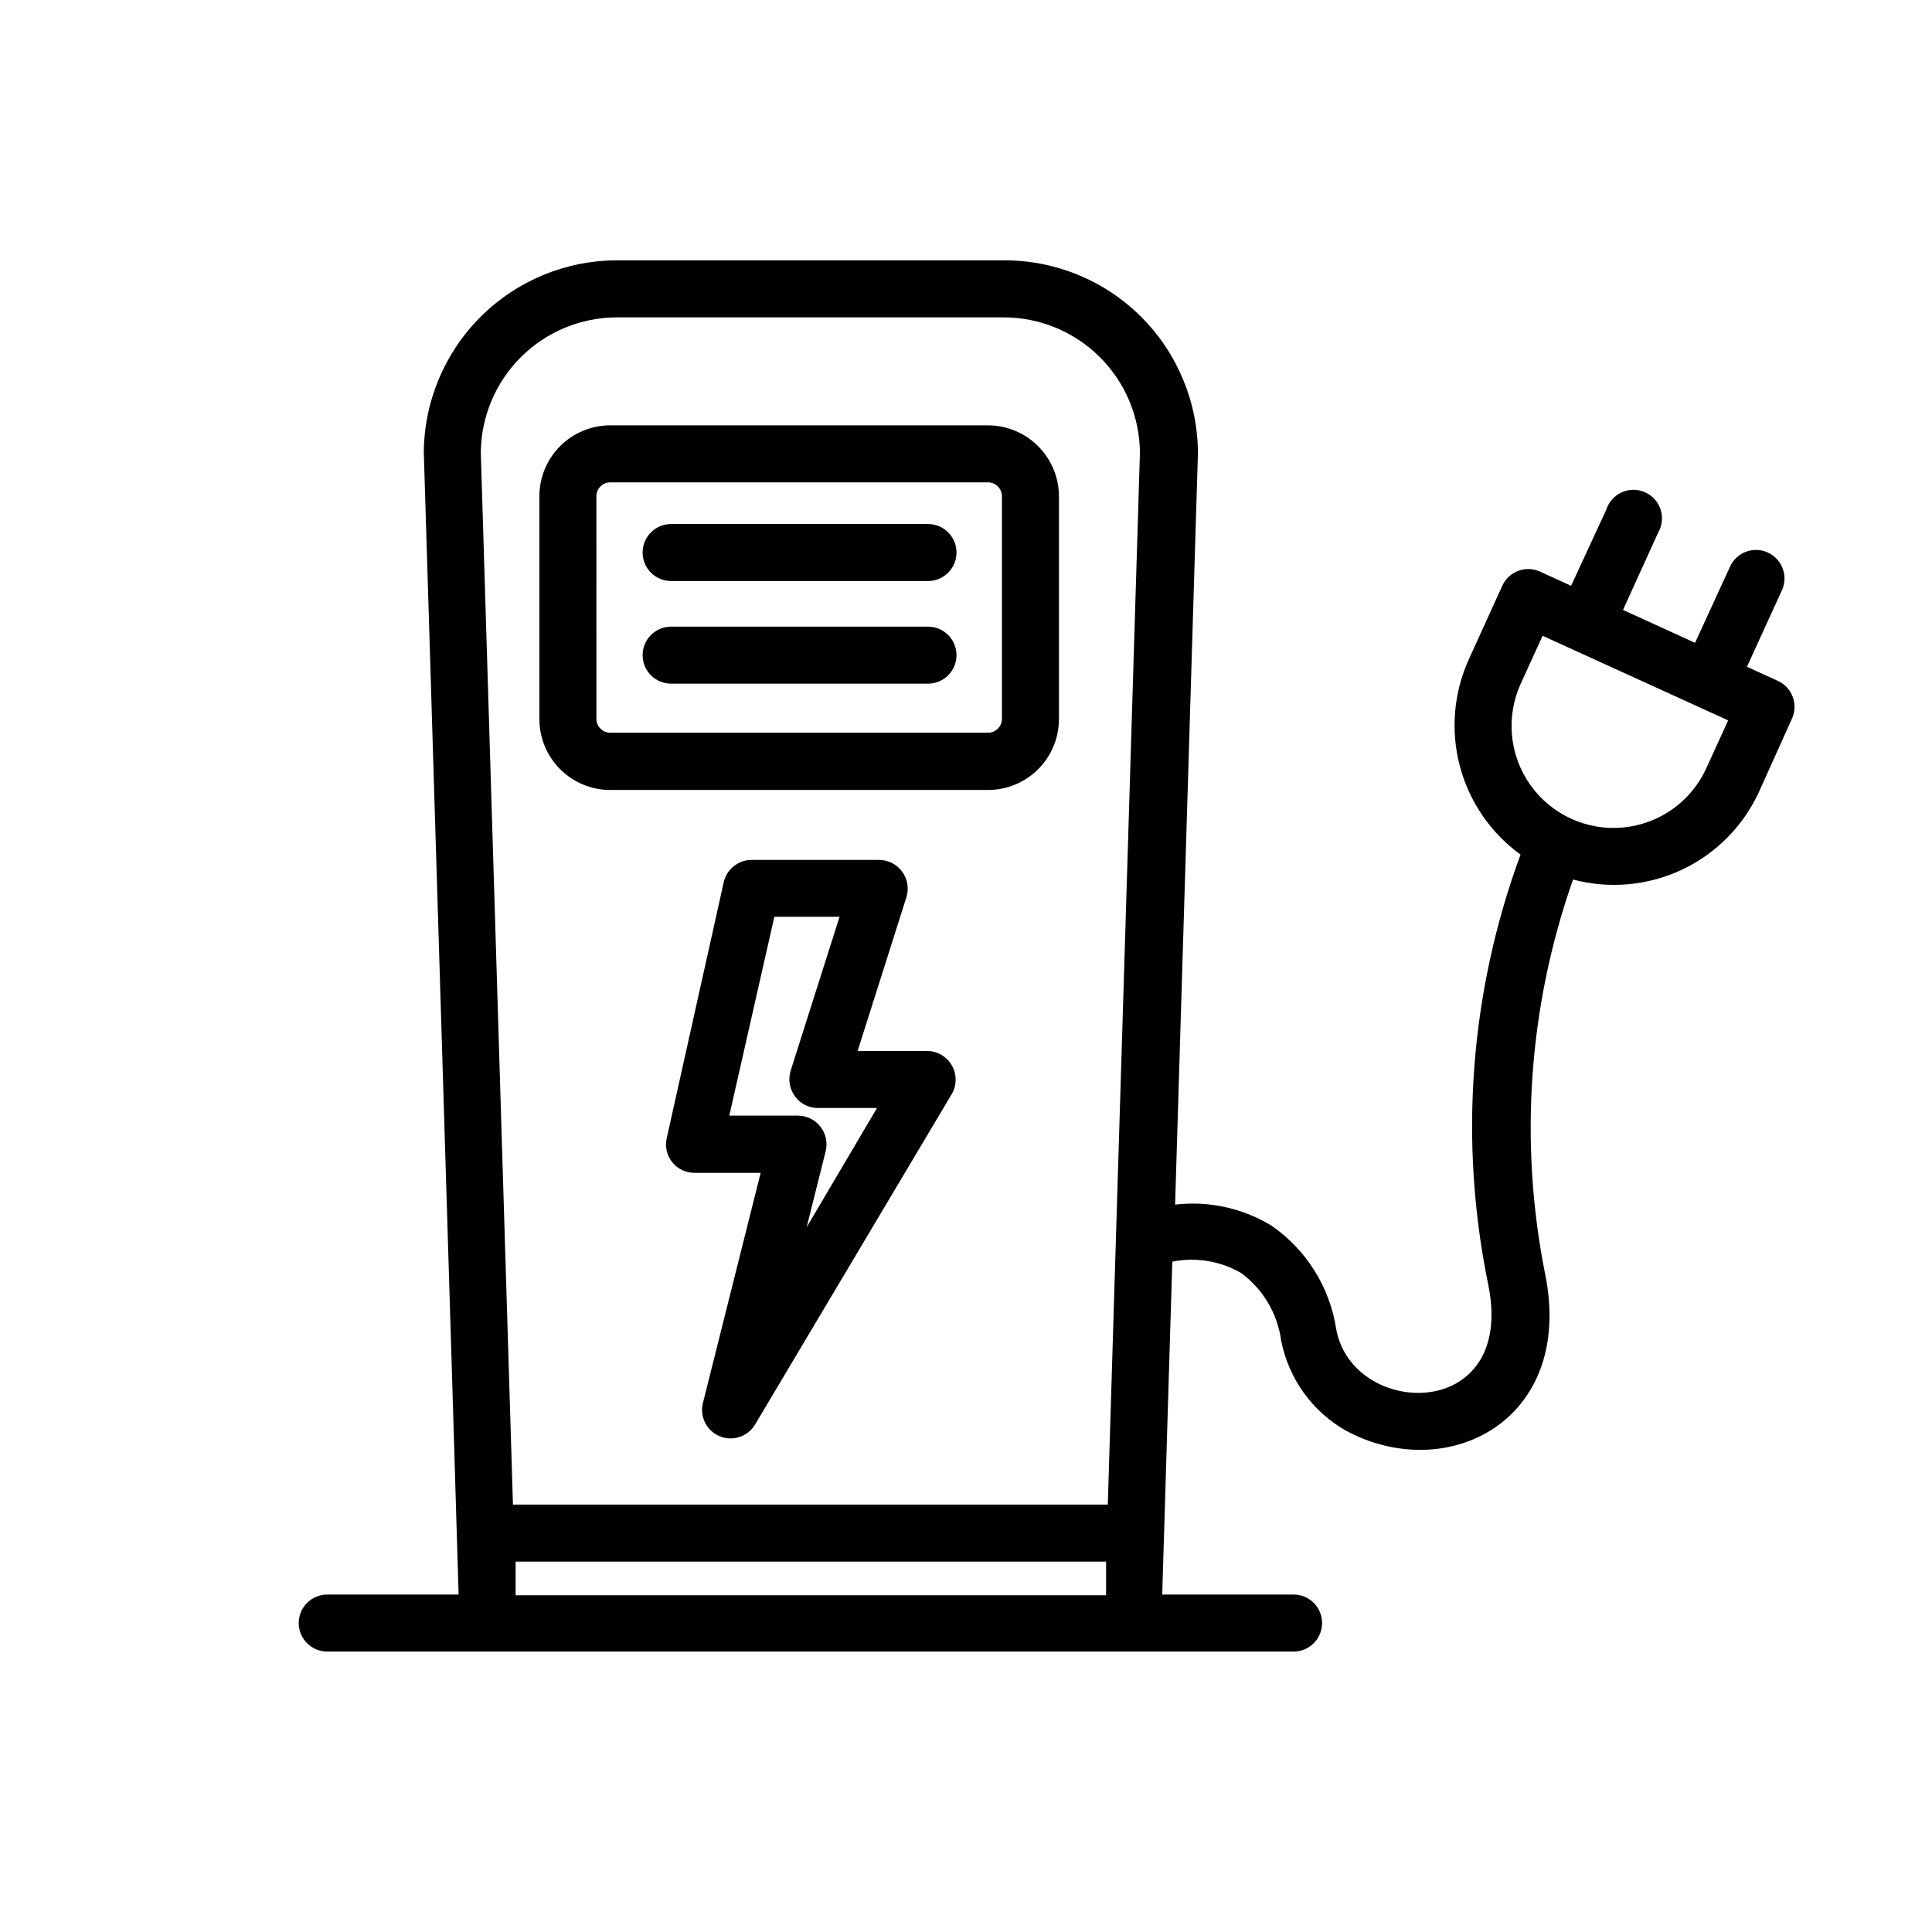
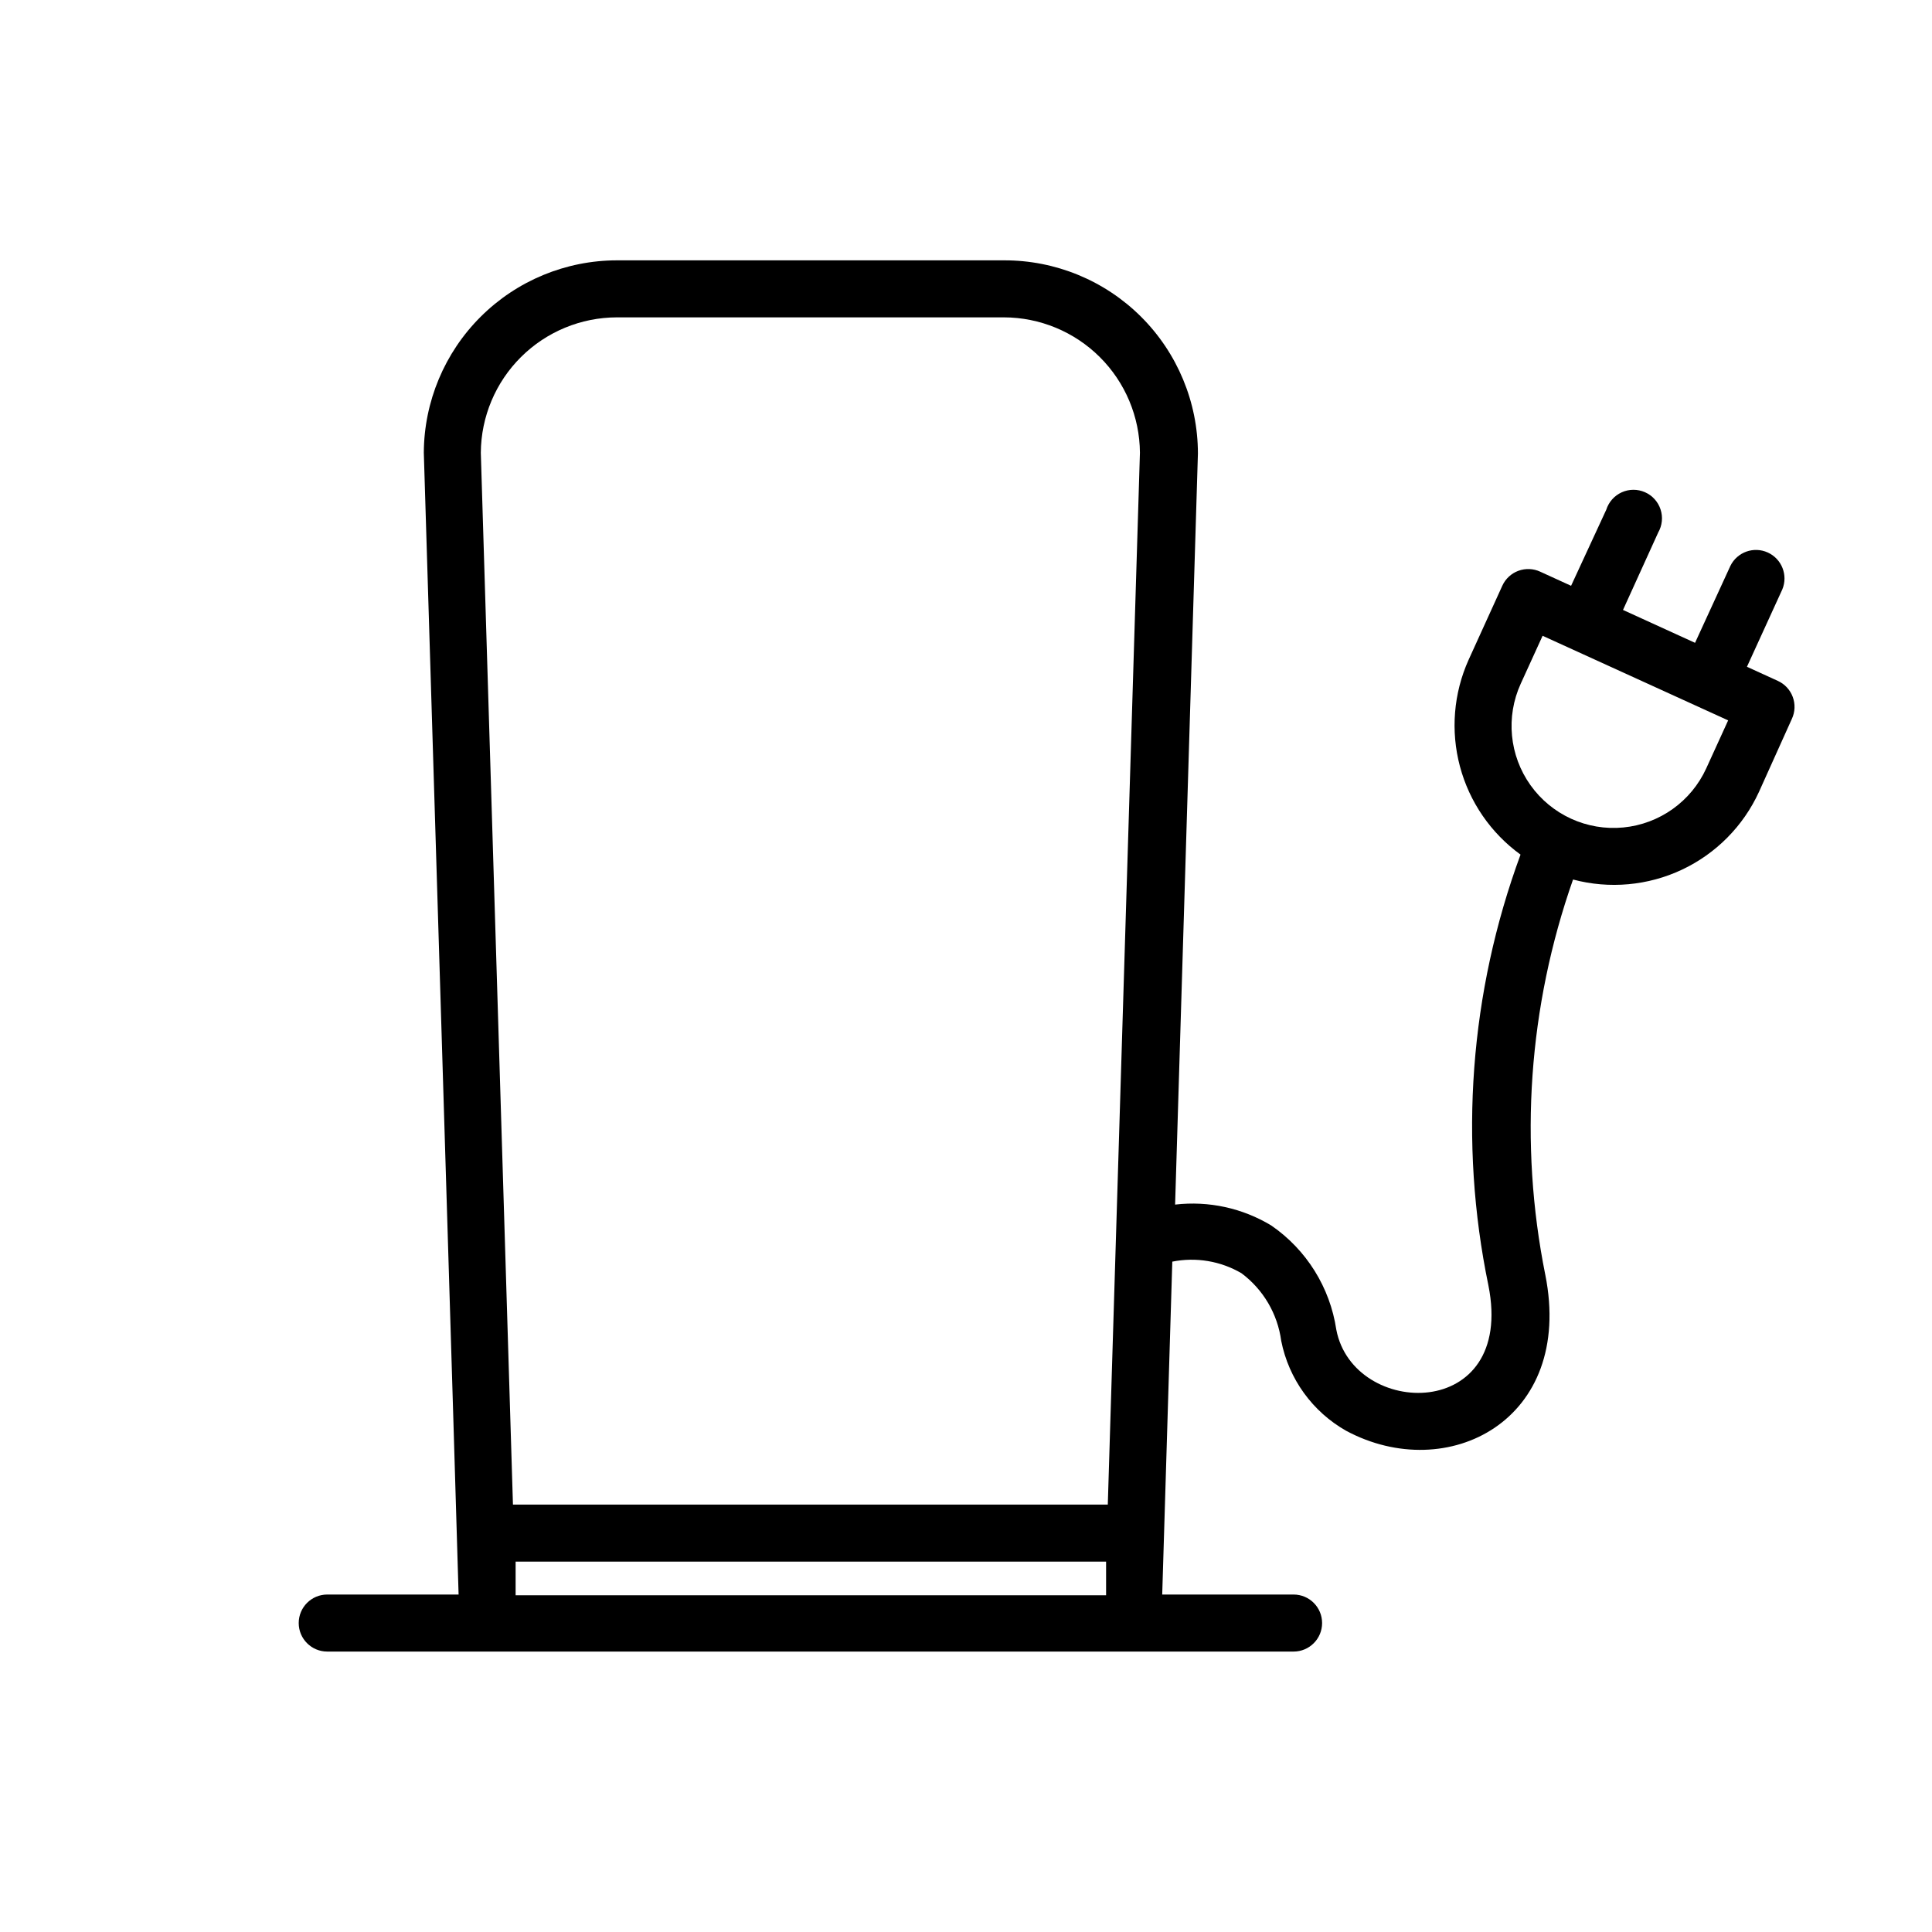
<svg xmlns="http://www.w3.org/2000/svg" fill="#000000" width="800px" height="800px" version="1.1" viewBox="144 144 512 512">
  <g>
-     <path d="m389.92 422.52h-18.641l12.949-40.809c0.699-2.293 0.273-4.781-1.145-6.715-1.418-1.934-3.664-3.086-6.062-3.109h-33.805c-3.523-0.004-6.59 2.414-7.406 5.844l-15.113 67.863c-0.523 2.238 0.004 4.598 1.441 6.394 1.434 1.797 3.613 2.84 5.914 2.824h17.531l-15.316 61.062c-0.867 3.617 1.027 7.332 4.469 8.75 3.441 1.422 7.402 0.121 9.336-3.059l52.145-87.609c1.348-2.312 1.387-5.16 0.094-7.504-1.289-2.344-3.715-3.84-6.391-3.934zm-32.145 46.703 5.039-20.152c0.555-2.258 0.047-4.641-1.375-6.477s-3.606-2.922-5.93-2.945h-18.238l11.941-52.699h17.281l-12.949 40.758c-0.73 2.316-0.316 4.84 1.109 6.801 1.41 1.965 3.68 3.125 6.094 3.125h15.668z" />
    <path d="m615.12 324.43-8.16-3.727 9.371-20.504c1.562-3.766-0.141-8.094-3.856-9.781-3.711-1.688-8.094-0.125-9.898 3.531l-9.371 20.406-19.094-8.715 9.32-20.504v-0.004c1.07-1.859 1.305-4.09 0.633-6.129-0.668-2.043-2.172-3.703-4.141-4.566-1.965-0.863-4.207-0.852-6.16 0.035-1.957 0.891-3.441 2.566-4.09 4.617l-9.32 20.152-8.16-3.727v-0.004c-1.828-0.852-3.922-0.938-5.816-0.238-1.891 0.699-3.426 2.129-4.258 3.969l-8.918 19.598c-3.996 8.875-4.812 18.859-2.305 28.266 2.504 9.406 8.176 17.66 16.059 23.375-13.453 36.508-16.402 76.059-8.516 114.16 7.254 36.324-35.82 35.266-40.305 11.738v0.004c-1.672-11.195-7.91-21.191-17.23-27.609-7.648-4.625-16.617-6.574-25.492-5.543 0 0 6.047-198.9 6.047-199.05-0.016-13.605-5.441-26.648-15.078-36.25-9.641-9.605-22.707-14.977-36.312-14.938h-102.57c-13.539 0.012-26.52 5.383-36.109 14.938-9.59 9.551-15.012 22.512-15.078 36.047 0 0 9.27 302.29 9.219 302.59h-34.812c-4.176 0-7.559 3.383-7.559 7.555 0 4.176 3.383 7.559 7.559 7.559h256.09c4.176 0 7.559-3.383 7.559-7.559 0-4.172-3.383-7.555-7.559-7.555h-34.812l2.672-88.219h-0.004c6.285-1.258 12.809-0.164 18.34 3.074 5.781 4.316 9.578 10.785 10.531 17.938 2 10.07 8.289 18.773 17.23 23.828 26.801 14.359 60.457-2.719 52.75-41.363h-0.004c-7.004-34.941-4.465-71.121 7.356-104.74 9.633 2.559 19.863 1.633 28.879-2.617 9.016-4.25 16.238-11.547 20.395-20.609l8.715-19.344c0.855-1.828 0.941-3.926 0.238-5.816-0.699-1.895-2.125-3.426-3.965-4.262zm-307.62-96.328h102.57c9.52 0.027 18.645 3.809 25.391 10.527s10.566 15.824 10.633 25.344l-8.516 278.76h-157.64l-8.516-278.76c0.066-9.527 3.894-18.645 10.652-25.359 6.754-6.719 15.895-10.496 25.422-10.512zm-26.855 338.66v-8.918l156.48 0.004v8.918zm315.54-219.16c-4.008 8.785-12.395 14.766-22.004 15.688-9.609 0.926-18.98-3.348-24.586-11.211-5.602-7.859-6.59-18.113-2.582-26.895l5.793-12.695 49.172 22.418z" />
-     <path d="m305.68 353.35h100.16c4.992 0 9.777-1.988 13.305-5.523 3.527-3.535 5.5-8.328 5.488-13.32v-58.996c-0.016-4.981-2-9.754-5.519-13.273-3.523-3.523-8.293-5.508-13.273-5.519h-100.16c-4.973 0.012-9.742 2-13.254 5.523-3.512 3.519-5.484 8.293-5.484 13.27v58.996c-0.016 4.984 1.953 9.77 5.465 13.301 3.516 3.535 8.293 5.527 13.273 5.543zm-3.629-77.84h0.004c0-2.012 1.617-3.652 3.625-3.68h100.16c0.973 0 1.91 0.391 2.598 1.078 0.691 0.691 1.078 1.625 1.078 2.602v58.996c0 0.977-0.387 1.91-1.078 2.602-0.688 0.688-1.625 1.074-2.598 1.074h-100.16c-2.008-0.027-3.625-1.664-3.625-3.676z" />
-     <path d="m321.86 297.98h68.062c4.176 0 7.559-3.383 7.559-7.555 0-4.176-3.383-7.559-7.559-7.559h-68.062c-4.176 0-7.559 3.383-7.559 7.559 0 4.172 3.383 7.555 7.559 7.555z" />
-     <path d="m321.86 325.18h68.062c4.176 0 7.559-3.383 7.559-7.559 0-4.172-3.383-7.555-7.559-7.555h-68.062c-4.176 0-7.559 3.383-7.559 7.555 0 4.176 3.383 7.559 7.559 7.559z" />
  </g>
</svg>